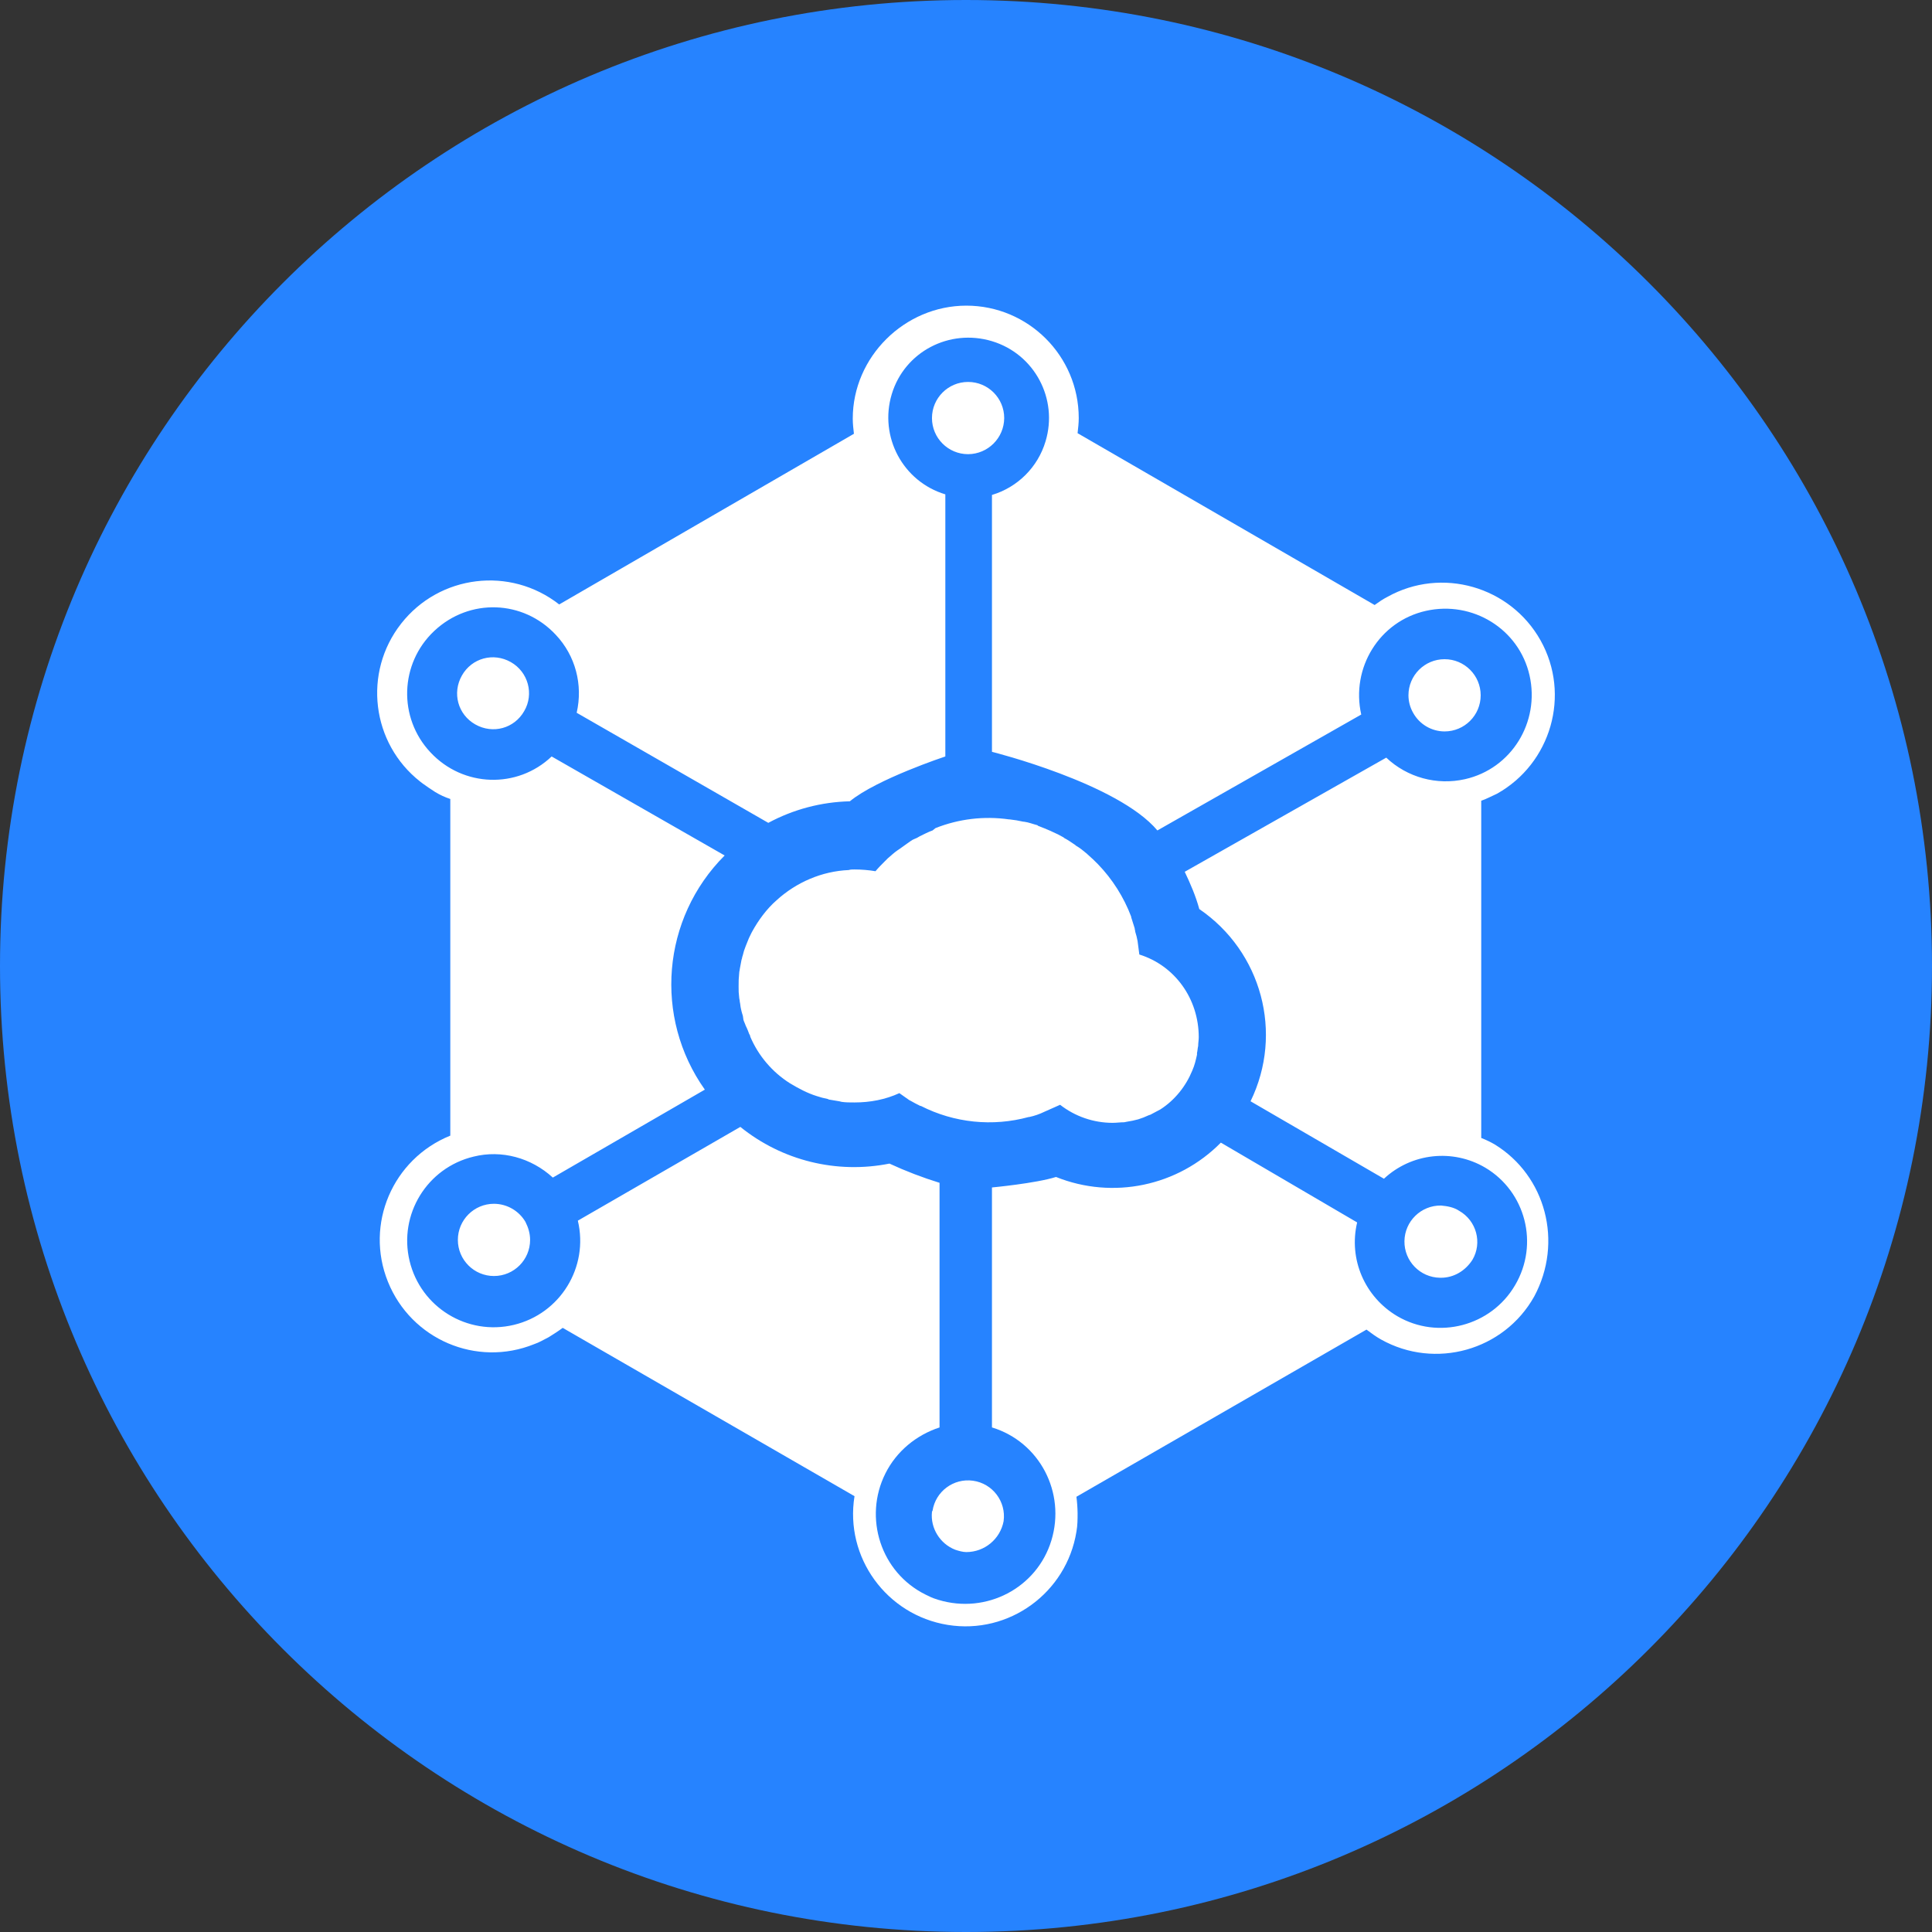
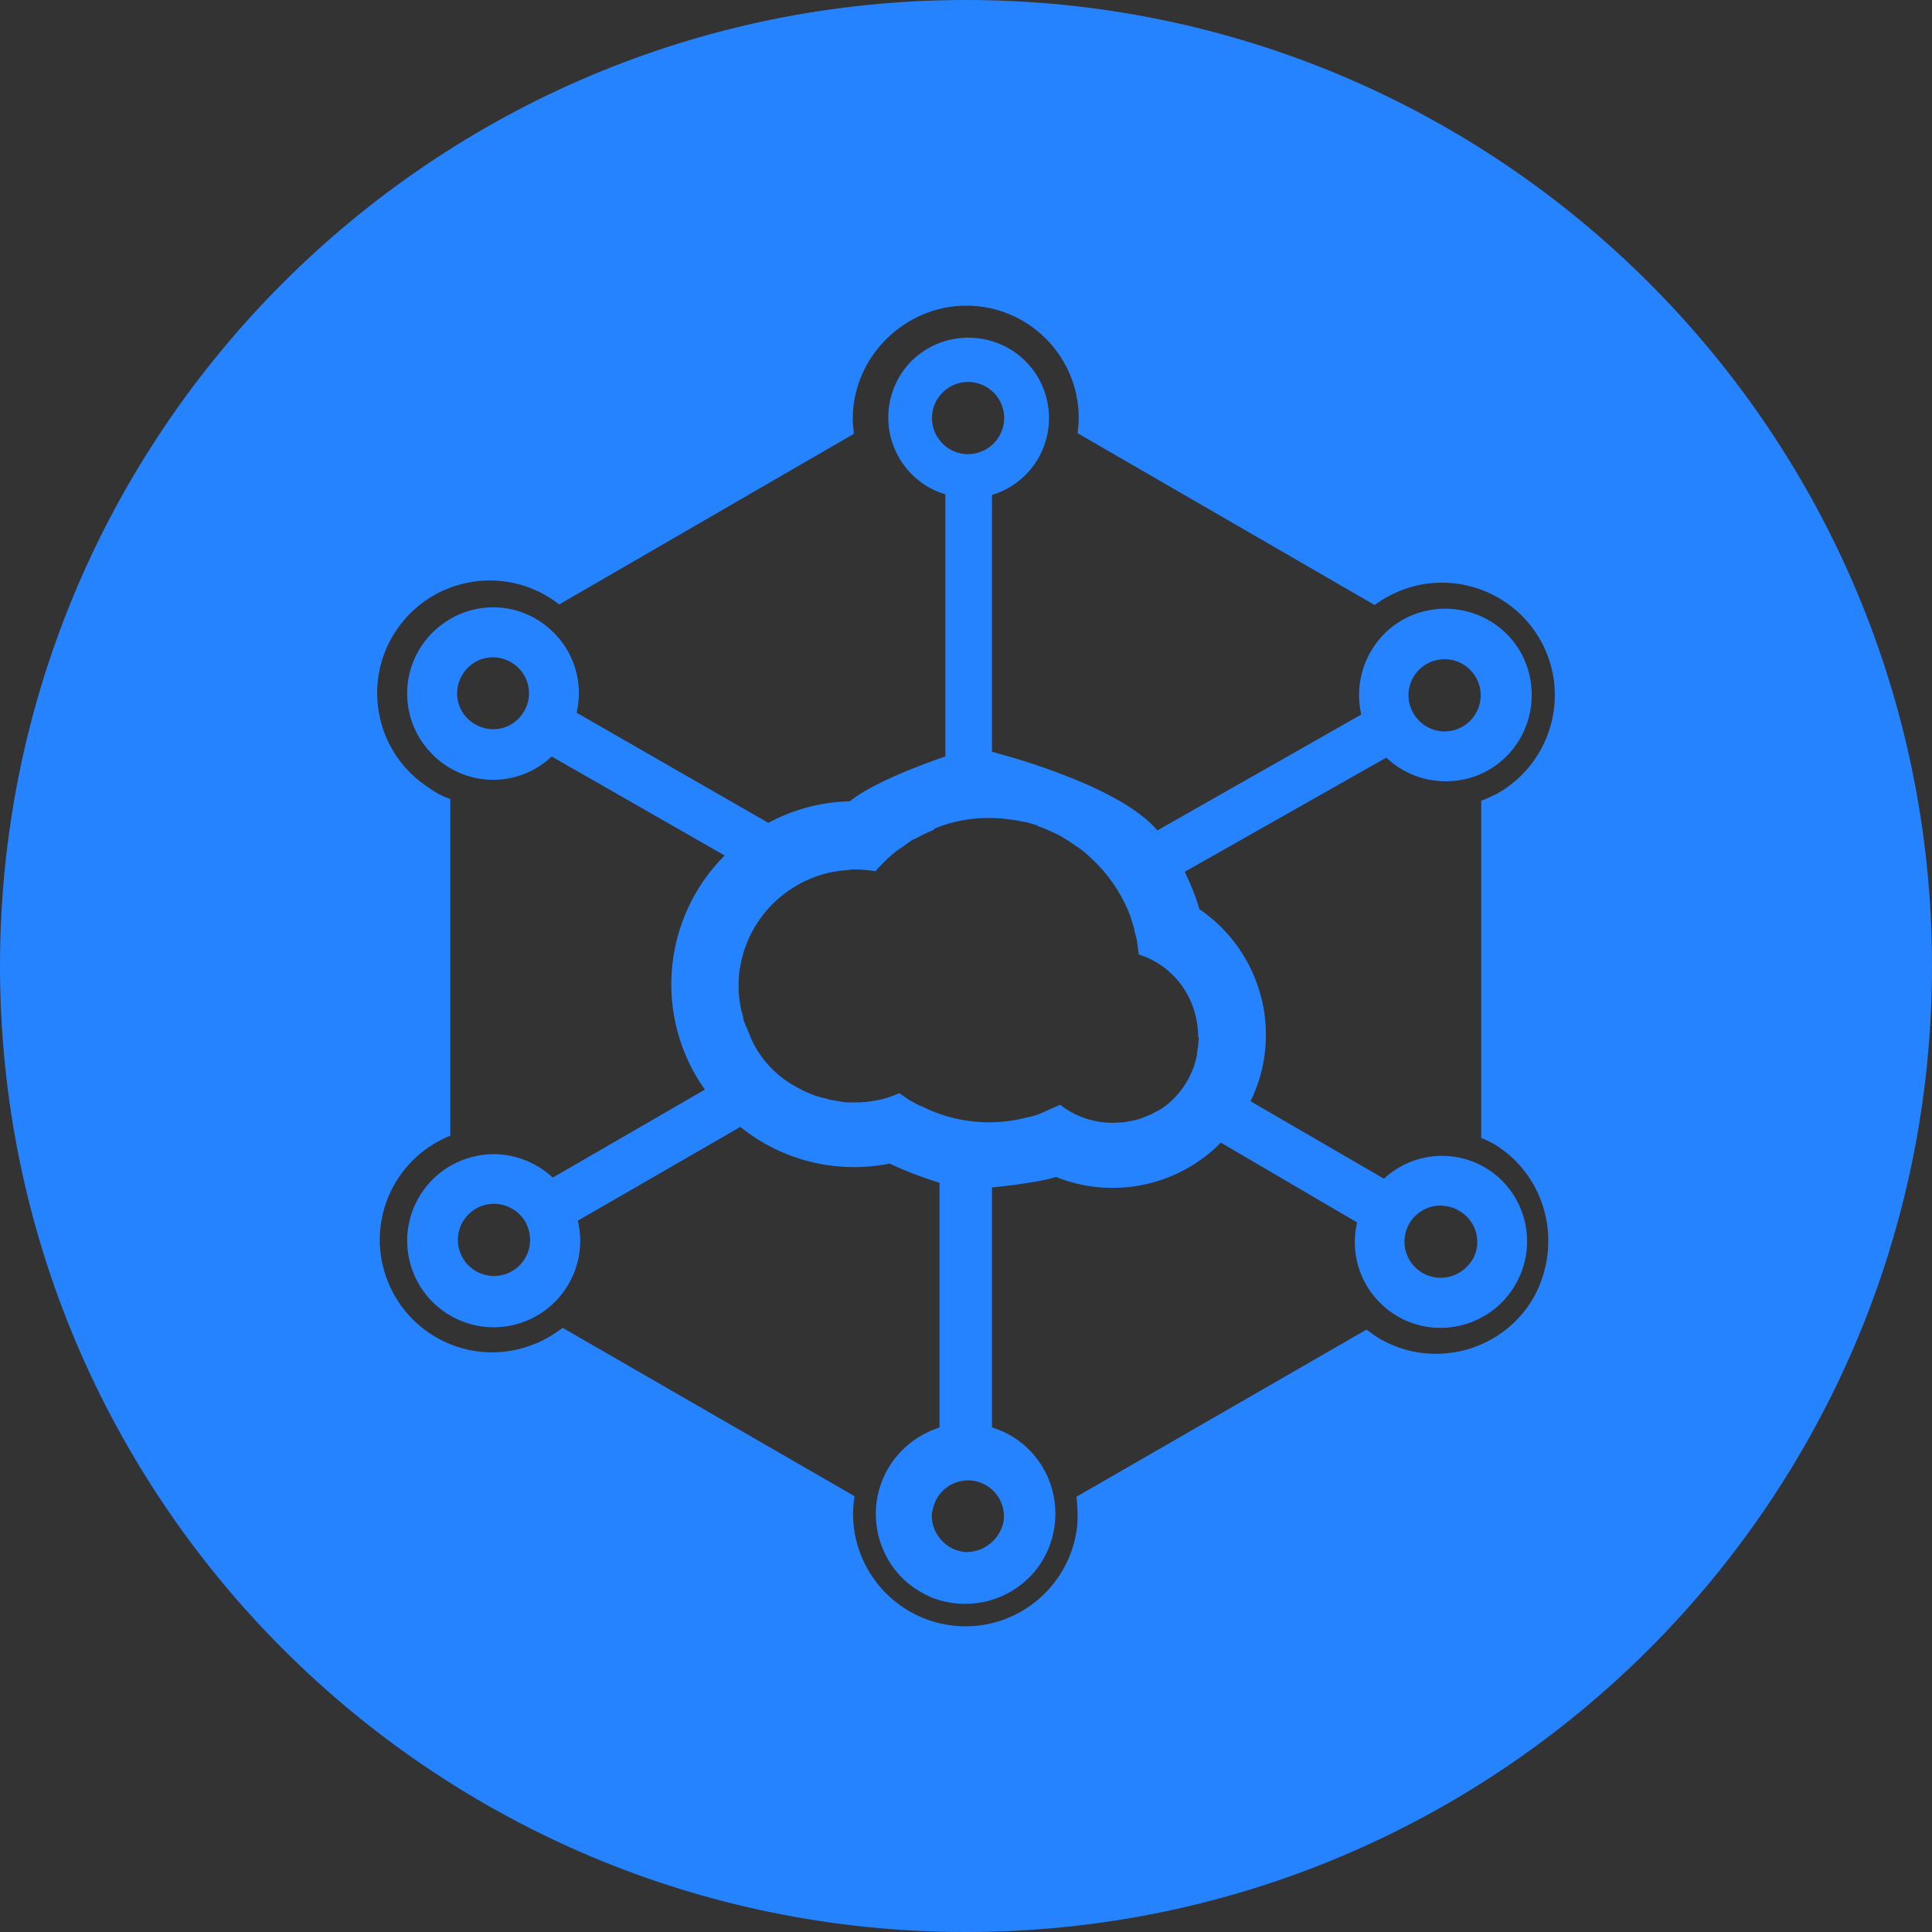
<svg xmlns="http://www.w3.org/2000/svg" id="CIRCLE_OUTLINE_BLACK" viewBox="0 0 512 512">
  <rect x="0" y="0" width="512" height="512" fill="#333333" stroke="none" />
-   <circle cx="247.944" cy="242.992" r="220.279" fill="#fff" />
-   <path d="m388.218,206.495c12.35-2.777,19.911-15.125,17.134-27.475-2.777-12.35-15.125-19.911-27.475-17.134-12.35,2.777-19.913,15.127-17.134,27.475l-54.024,30.716c-10.496-12.502-43.837-20.837-43.837-20.837v-68.075c6.824-2.039,12.162-7.377,14.201-14.201,3.395-11.268-2.933-23.154-14.201-26.549-11.268-3.395-23.163,2.779-26.558,14.047-3.395,11.268,2.933,23.154,14.201,26.549v69.459s-18.2,6.02-25.303,11.882c-7.553.176-14.957,2.133-21.611,5.712l-50.783-29.172c1.699-7.409-.306-15.127-5.556-20.683-8.643-9.261-22.844-9.723-32.105-1.08-.037.034-.073.068-.11.103-9.148,8.612-9.583,23.01-.97,32.159,8.643,9.261,23.005,9.723,32.105,1.08l45.85,26.241c-16.672,16.67-18.833,42.911-5.25,62.051l-40.286,23.308c-5.719-5.248-13.59-7.408-21-5.556-12.31,2.944-19.905,15.306-16.967,27.617,2.939,12.315,15.305,19.916,27.62,16.977,12.315-2.939,19.916-15.305,16.977-27.62l43.065-24.85c11.073,8.951,25.552,12.515,39.515,9.725,4.307,1.991,8.742,3.693,13.275,5.094v64.83c-6.169,2.007-11.417,6.328-14.35,12.194-5.866,11.73-1.235,26.239,10.65,32.105.926.464,1.853.927,2.933,1.236.156,0,.31.154.464.154,12.658,3.85,26.096-3.094,29.946-15.75,3.85-12.656-3.092-26.085-15.75-29.944v-63.595s11.573-1.082,16.975-2.779c15.065,6.045,32.286,2.458,43.683-9.1l36.12,21.147c-2.315,9.723,2.007,19.756,10.65,24.85,10.804,6.328,24.852,2.623,31.18-8.181h.003c6.475-10.958,2.775-24.852-7.875-31.18-8.614-5.078-19.542-3.885-26.857,2.933l-35.35-20.529c8.799-18.06,2.933-39.669-13.583-50.937-.926-3.404-2.315-6.638-3.859-9.879l53.406-30.25c5.563,5.252,13.375,7.393,20.839,5.712Zm-5.393-31.802c5.286,0,9.571,4.285,9.571,9.571s-4.285,9.571-9.571,9.571c-3.47-.01-6.661-1.901-8.335-4.94-.804-1.411-1.229-3.006-1.235-4.63,0-5.286,4.285-9.571,9.571-9.571Zm-243.897,13.737c-2.623,4.63-8.335,6.174-12.966,3.551-4.63-2.623-6.174-8.335-3.551-12.966,2.623-4.63,8.335-6.176,12.966-3.551,4.63,2.623,6.176,8.489,3.551,12.966Zm-8.018,149.727c-5.286,0-9.571-4.285-9.571-9.571s4.285-9.571,9.571-9.571v.002c3.428.014,6.595,1.832,8.335,4.784.772,1.544,1.236,3.087,1.236,4.784,0,5.286-4.285,9.571-9.571,9.571Zm250.981-18.679c1.698.154,3.395.464,4.784,1.39,4.63,2.623,6.176,8.489,3.551,12.966-1.86,2.933-4.94,4.784-8.335,4.784-.086.001-.173.001-.259,0-5.285-.071-9.512-4.414-9.44-9.699.071-5.285,4.414-9.512,9.699-9.44ZM246.982,110.79c0-5.286,4.285-9.571,9.571-9.571s9.571,4.285,9.571,9.571c-.03,5.273-4.297,9.541-9.571,9.571-5.286,0-9.571-4.285-9.571-9.571Zm18.986,292.346c-.907,4.742-5.051,8.173-9.879,8.181-.926,0-2.007-.31-2.933-.618-4.013-1.544-6.638-5.71-6.174-10.033v-.002c.016-.117.07-.225.154-.308.805-5.126,5.566-8.663,10.706-7.952,5.207.719,8.845,5.524,8.126,10.731Zm51.712-128.26c0,.772-.154,1.543-.154,2.315-.154.616-.154,1.234-.308,1.851v.464c-.31,1.388-.618,2.777-1.236,4.167-1.697,4.168-4.63,7.873-8.489,10.342-.927.464-1.699.926-2.625,1.39l-.464.154c-.899.427-1.828.787-2.779,1.08-.964.264-1.944.471-2.933.618l-.772.154c-1.08,0-2.007.154-3.087.154-5.034-.004-9.922-1.688-13.891-4.784l-4.168,1.851c-1.277.623-2.624,1.09-4.013,1.389h-.154c-9.552,2.609-19.734,1.563-28.556-2.933h-.151c-.927-.464-1.853-.926-2.625-1.389l-.308-.154c-.927-.616-1.699-1.234-2.625-1.851-3.705,1.698-7.717,2.469-11.886,2.469-1.234,0-2.315,0-3.395-.154l-.618-.154-2.779-.464-.308-.154c-.995-.185-1.976-.443-2.933-.772-2.469-.77-4.784-2.005-7.1-3.395-4.669-2.958-8.331-7.264-10.5-12.348,0-.308-.154-.464-.308-.772-.179-.525-.385-1.04-.618-1.544-.182-.347-.338-.708-.464-1.08-.156-.464-.464-.926-.464-1.39-.028-.476-.132-.946-.308-1.389-.154-.464-.154-.62-.308-1.235-.154-.616-.154-1.234-.308-1.851,0-.462-.154-.772-.154-1.08-.128-.972-.18-1.953-.154-2.933-.026-1.186.026-2.372.154-3.551,0-.462.154-.772.154-1.08.156-.926.31-1.698.464-2.469.154-.308.154-.772.308-1.08.186-.844.445-1.67.772-2.469.154-.308.154-.464.308-.772.347-.954.76-1.882,1.235-2.779l.165-.315c1.69-3.085,3.85-6.02,6.475-8.335,5.248-4.786,12.04-7.719,19.14-8.027.464-.154.926-.154,1.543-.154,1.862.001,3.72.156,5.556.464.772-.928,1.544-1.699,2.469-2.625l.772-.772c.927-.772,1.699-1.544,2.625-2.161l.464-.308c.618-.464,1.699-1.235,2.161-1.544.462-.308,1.234-.926,1.698-1.08.544-.195,1.062-.454,1.544-.772.926-.464,2.469-1.236,3.395-1.544l.772-.618c6.171-2.451,12.875-3.249,19.449-2.315h.154c1.246.131,2.483.337,3.705.618h.154c1.235.154,2.315.618,3.551.926l.154.154c1.234.464,2.315.926,3.395,1.389l.308.154c1.059.452,2.09.968,3.087,1.544l.154.154c.926.462,2.007,1.234,2.933,1.851l.154.154c1.081.618,2.007,1.389,2.933,2.161l.154.154c1.081.927,1.853,1.699,2.779,2.625,3.843,3.987,6.836,8.713,8.799,13.891v.154c.308.926.618,2.007.926,2.933,0,.308.154.618.154.926.26.809.467,1.633.618,2.469.156,1.236.31,2.315.464,3.551l-.005.005c9.422,2.933,15.75,11.732,15.75,21.919Z" fill="#2683ff" />
+   <path d="m388.218,206.495c12.35-2.777,19.911-15.125,17.134-27.475-2.777-12.35-15.125-19.911-27.475-17.134-12.35,2.777-19.913,15.127-17.134,27.475l-54.024,30.716c-10.496-12.502-43.837-20.837-43.837-20.837v-68.075c6.824-2.039,12.162-7.377,14.201-14.201,3.395-11.268-2.933-23.154-14.201-26.549-11.268-3.395-23.163,2.779-26.558,14.047-3.395,11.268,2.933,23.154,14.201,26.549v69.459s-18.2,6.02-25.303,11.882c-7.553.176-14.957,2.133-21.611,5.712l-50.783-29.172c1.699-7.409-.306-15.127-5.556-20.683-8.643-9.261-22.844-9.723-32.105-1.08-.037.034-.073.068-.11.103-9.148,8.612-9.583,23.01-.97,32.159,8.643,9.261,23.005,9.723,32.105,1.08l45.85,26.241c-16.672,16.67-18.833,42.911-5.25,62.051l-40.286,23.308c-5.719-5.248-13.59-7.408-21-5.556-12.31,2.944-19.905,15.306-16.967,27.617,2.939,12.315,15.305,19.916,27.62,16.977,12.315-2.939,19.916-15.305,16.977-27.62l43.065-24.85c11.073,8.951,25.552,12.515,39.515,9.725,4.307,1.991,8.742,3.693,13.275,5.094v64.83c-6.169,2.007-11.417,6.328-14.35,12.194-5.866,11.73-1.235,26.239,10.65,32.105.926.464,1.853.927,2.933,1.236.156,0,.31.154.464.154,12.658,3.85,26.096-3.094,29.946-15.75,3.85-12.656-3.092-26.085-15.75-29.944v-63.595s11.573-1.082,16.975-2.779c15.065,6.045,32.286,2.458,43.683-9.1l36.12,21.147c-2.315,9.723,2.007,19.756,10.65,24.85,10.804,6.328,24.852,2.623,31.18-8.181h.003c6.475-10.958,2.775-24.852-7.875-31.18-8.614-5.078-19.542-3.885-26.857,2.933l-35.35-20.529c8.799-18.06,2.933-39.669-13.583-50.937-.926-3.404-2.315-6.638-3.859-9.879l53.406-30.25c5.563,5.252,13.375,7.393,20.839,5.712Zm-5.393-31.802c5.286,0,9.571,4.285,9.571,9.571s-4.285,9.571-9.571,9.571c-3.47-.01-6.661-1.901-8.335-4.94-.804-1.411-1.229-3.006-1.235-4.63,0-5.286,4.285-9.571,9.571-9.571Zm-243.897,13.737c-2.623,4.63-8.335,6.174-12.966,3.551-4.63-2.623-6.174-8.335-3.551-12.966,2.623-4.63,8.335-6.176,12.966-3.551,4.63,2.623,6.176,8.489,3.551,12.966Zm-8.018,149.727c-5.286,0-9.571-4.285-9.571-9.571s4.285-9.571,9.571-9.571v.002c3.428.014,6.595,1.832,8.335,4.784.772,1.544,1.236,3.087,1.236,4.784,0,5.286-4.285,9.571-9.571,9.571Zm250.981-18.679c1.698.154,3.395.464,4.784,1.39,4.63,2.623,6.176,8.489,3.551,12.966-1.86,2.933-4.94,4.784-8.335,4.784-.086.001-.173.001-.259,0-5.285-.071-9.512-4.414-9.44-9.699.071-5.285,4.414-9.512,9.699-9.44ZM246.982,110.79c0-5.286,4.285-9.571,9.571-9.571s9.571,4.285,9.571,9.571c-.03,5.273-4.297,9.541-9.571,9.571-5.286,0-9.571-4.285-9.571-9.571Zm18.986,292.346c-.907,4.742-5.051,8.173-9.879,8.181-.926,0-2.007-.31-2.933-.618-4.013-1.544-6.638-5.71-6.174-10.033v-.002c.016-.117.07-.225.154-.308.805-5.126,5.566-8.663,10.706-7.952,5.207.719,8.845,5.524,8.126,10.731Zm51.712-128.26c0,.772-.154,1.543-.154,2.315-.154.616-.154,1.234-.308,1.851v.464c-.31,1.388-.618,2.777-1.236,4.167-1.697,4.168-4.63,7.873-8.489,10.342-.927.464-1.699.926-2.625,1.39l-.464.154c-.899.427-1.828.787-2.779,1.08-.964.264-1.944.471-2.933.618l-.772.154c-1.08,0-2.007.154-3.087.154-5.034-.004-9.922-1.688-13.891-4.784l-4.168,1.851c-1.277.623-2.624,1.09-4.013,1.389h-.154c-9.552,2.609-19.734,1.563-28.556-2.933h-.151c-.927-.464-1.853-.926-2.625-1.389l-.308-.154c-.927-.616-1.699-1.234-2.625-1.851-3.705,1.698-7.717,2.469-11.886,2.469-1.234,0-2.315,0-3.395-.154l-.618-.154-2.779-.464-.308-.154c-.995-.185-1.976-.443-2.933-.772-2.469-.77-4.784-2.005-7.1-3.395-4.669-2.958-8.331-7.264-10.5-12.348,0-.308-.154-.464-.308-.772-.179-.525-.385-1.04-.618-1.544-.182-.347-.338-.708-.464-1.08-.156-.464-.464-.926-.464-1.39-.028-.476-.132-.946-.308-1.389-.154-.464-.154-.62-.308-1.235-.154-.616-.154-1.234-.308-1.851,0-.462-.154-.772-.154-1.08-.128-.972-.18-1.953-.154-2.933-.026-1.186.026-2.372.154-3.551,0-.462.154-.772.154-1.08.156-.926.31-1.698.464-2.469.154-.308.154-.772.308-1.08.186-.844.445-1.67.772-2.469.154-.308.154-.464.308-.772.347-.954.76-1.882,1.235-2.779l.165-.315c1.69-3.085,3.85-6.02,6.475-8.335,5.248-4.786,12.04-7.719,19.14-8.027.464-.154.926-.154,1.543-.154,1.862.001,3.72.156,5.556.464.772-.928,1.544-1.699,2.469-2.625l.772-.772c.927-.772,1.699-1.544,2.625-2.161l.464-.308c.618-.464,1.699-1.235,2.161-1.544.462-.308,1.234-.926,1.698-1.08.544-.195,1.062-.454,1.544-.772.926-.464,2.469-1.236,3.395-1.544l.772-.618c6.171-2.451,12.875-3.249,19.449-2.315h.154c1.246.131,2.483.337,3.705.618c1.235.154,2.315.618,3.551.926l.154.154c1.234.464,2.315.926,3.395,1.389l.308.154c1.059.452,2.09.968,3.087,1.544l.154.154c.926.462,2.007,1.234,2.933,1.851l.154.154c1.081.618,2.007,1.389,2.933,2.161l.154.154c1.081.927,1.853,1.699,2.779,2.625,3.843,3.987,6.836,8.713,8.799,13.891v.154c.308.926.618,2.007.926,2.933,0,.308.154.618.154.926.26.809.467,1.633.618,2.469.156,1.236.31,2.315.464,3.551l-.005.005c9.422,2.933,15.75,11.732,15.75,21.919Z" fill="#2683ff" />
  <path d="m256,0C114.615,0-0,114.615-0,256s114.615,256,256,256,256-114.615,256-256S397.385,0,256,0Zm140.091,303.271c13.583,8.335,18.214,25.931,10.502,40.288-8.031,14.355-26.25,19.449-40.6,11.422-1.39-.773-2.623-1.699-3.859-2.625l-76.87,44.299c.185,1.434.288,2.877.308,4.322,0,1.699,0,3.243-.308,4.94-2.623,16.208-17.904,27.323-34.112,24.698-16.208-2.625-27.323-17.906-24.698-34.112l-77.332-44.609c-1.235.926-2.469,1.697-3.705,2.469-1.234.616-2.469,1.388-3.859,1.851-15.283,6.174-32.571-1.241-38.745-16.516-6.174-15.276,1.237-32.569,16.52-38.743v-89.218c-1.405-.459-2.752-1.08-4.013-1.851-1.234-.772-2.315-1.543-3.395-2.315-.18-.135-.359-.271-.535-.41-12.973-10.163-15.25-28.918-5.087-41.891s28.918-15.25,41.891-5.087l78.104-45.227c-.154-1.388-.308-2.623-.308-4.013,0-16.361,13.737-29.944,30.1-29.944s29.785,13.274,29.787,29.788c0,1.388-.154,2.623-.308,4.013l78.721,45.535c1.08-.772,2.159-1.543,3.395-2.161,14.359-8.024,32.576-2.782,40.6,11.576,8.024,14.359,2.774,32.573-11.576,40.6-1.39.616-2.779,1.388-4.168,1.851v89.372c1.226.472,2.413,1.04,3.551,1.698Z" fill="#2683ff" />
</svg>